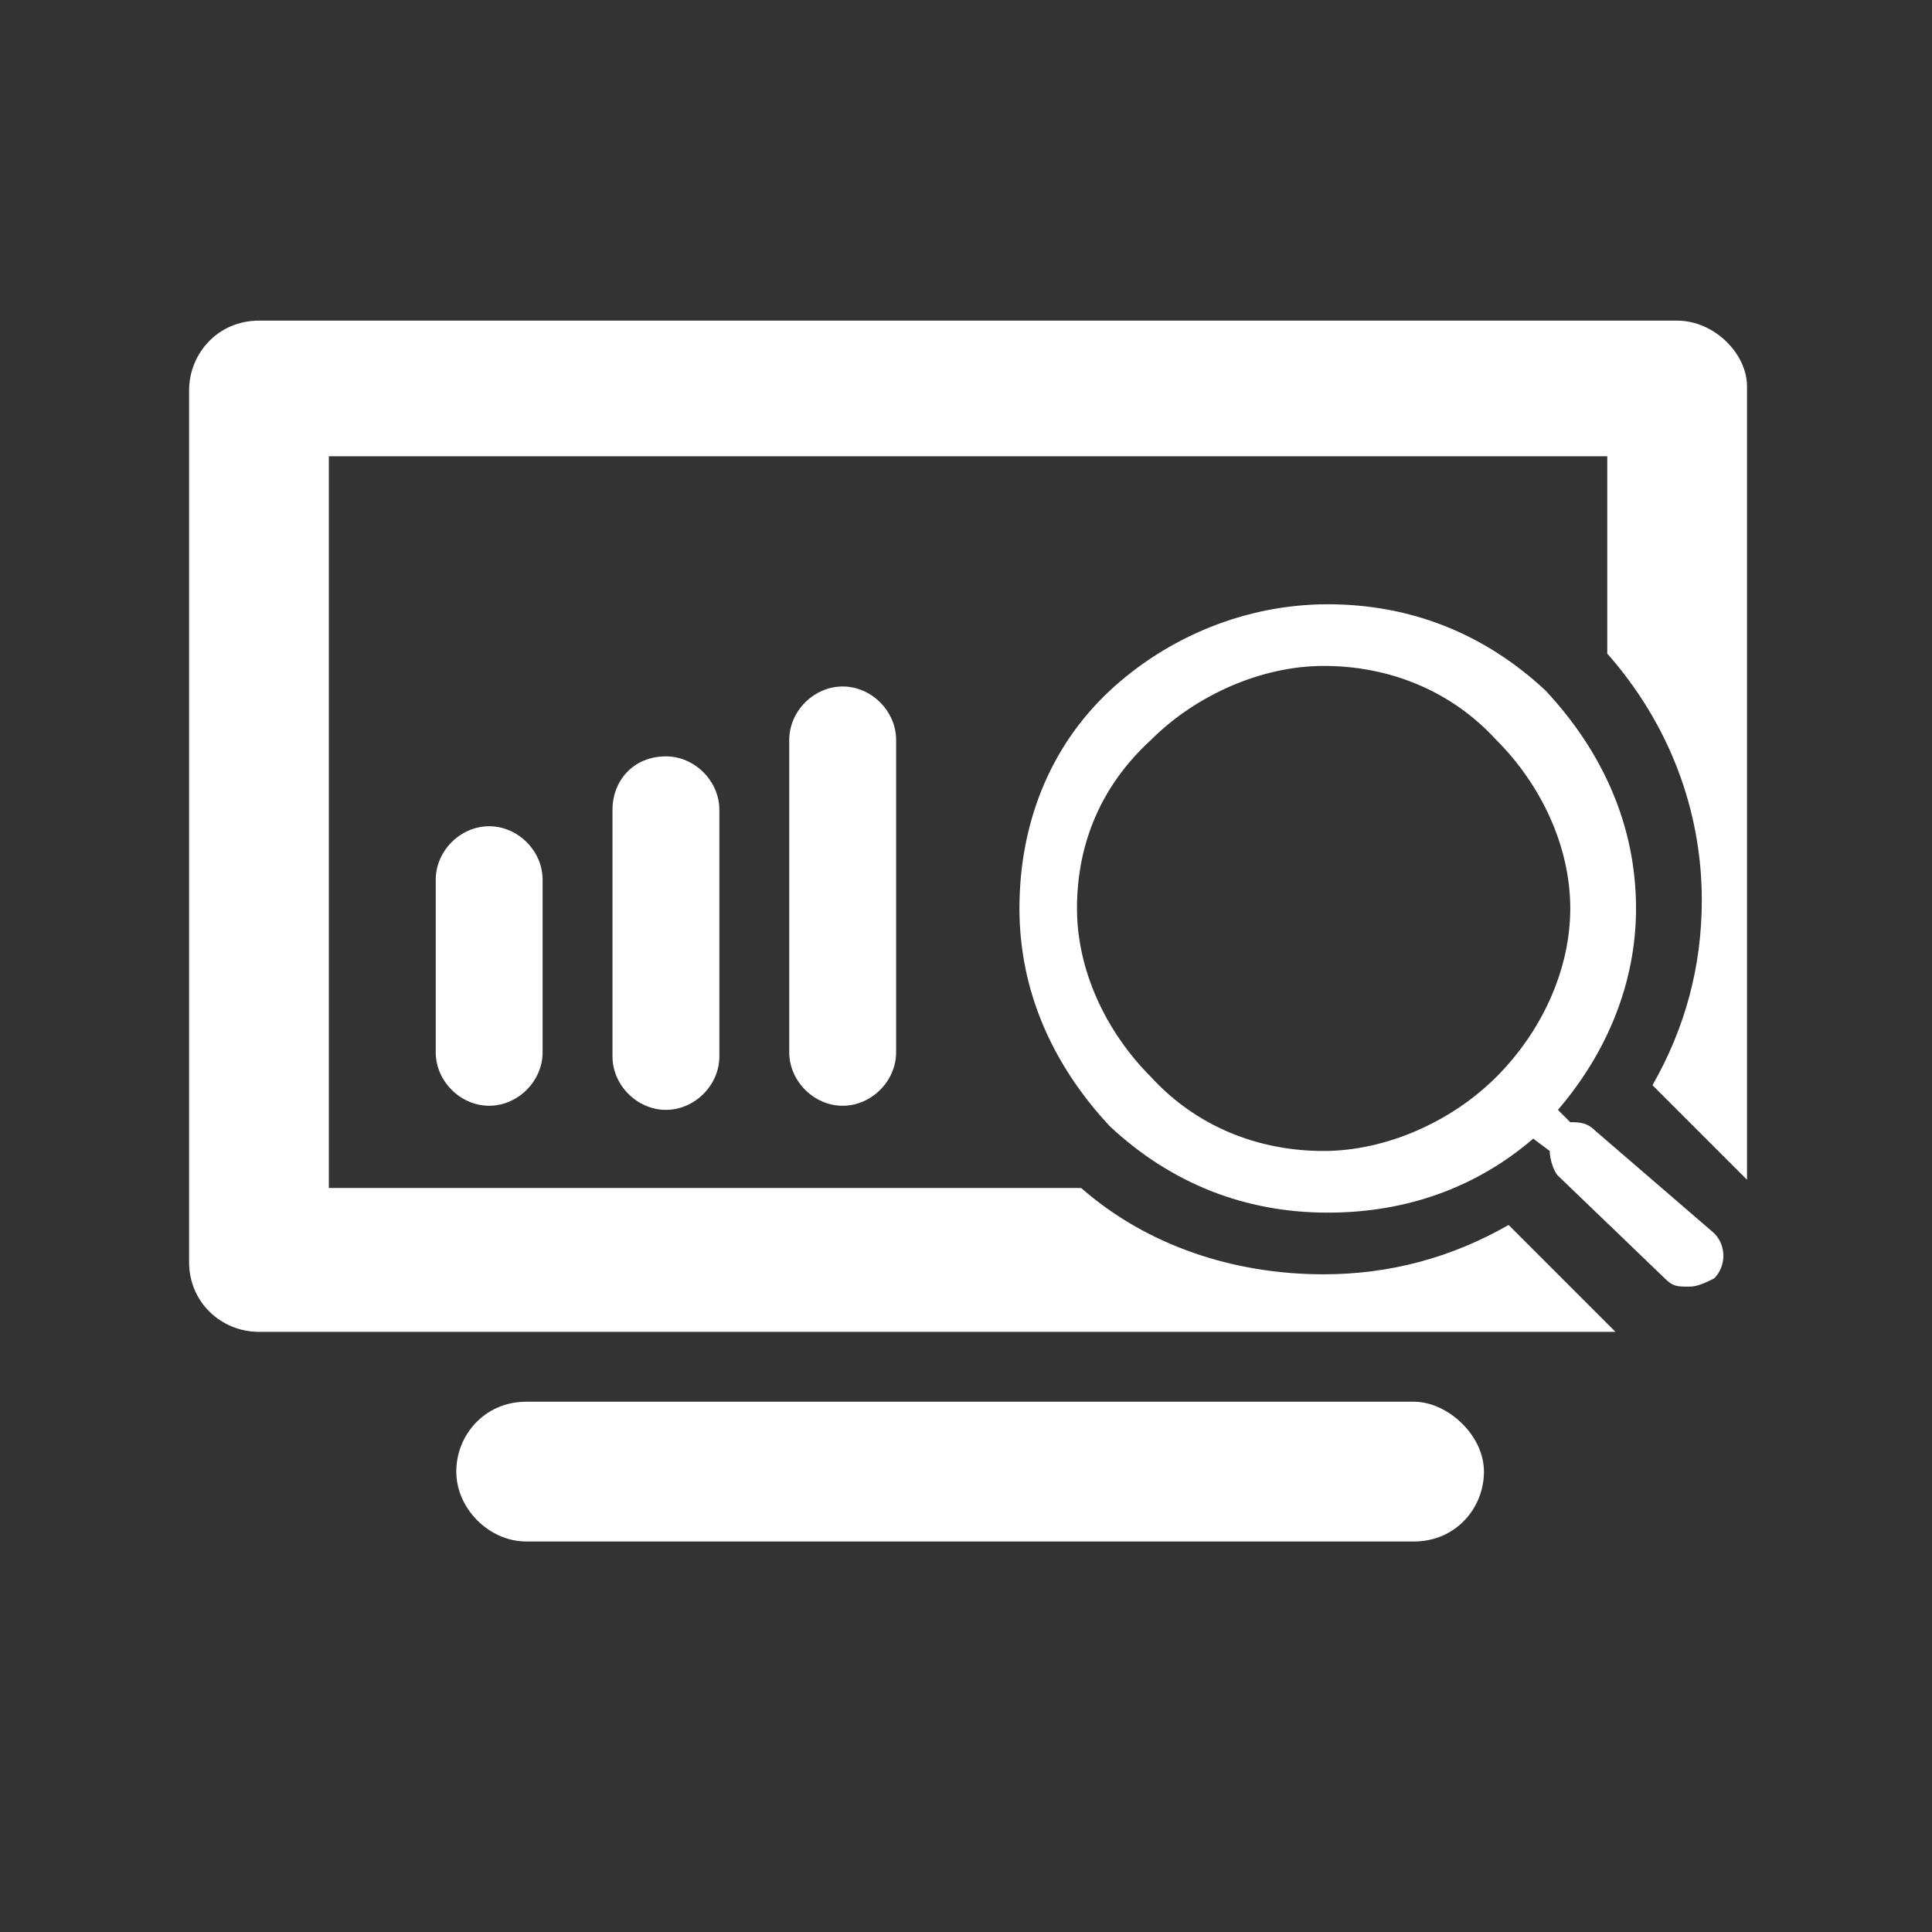
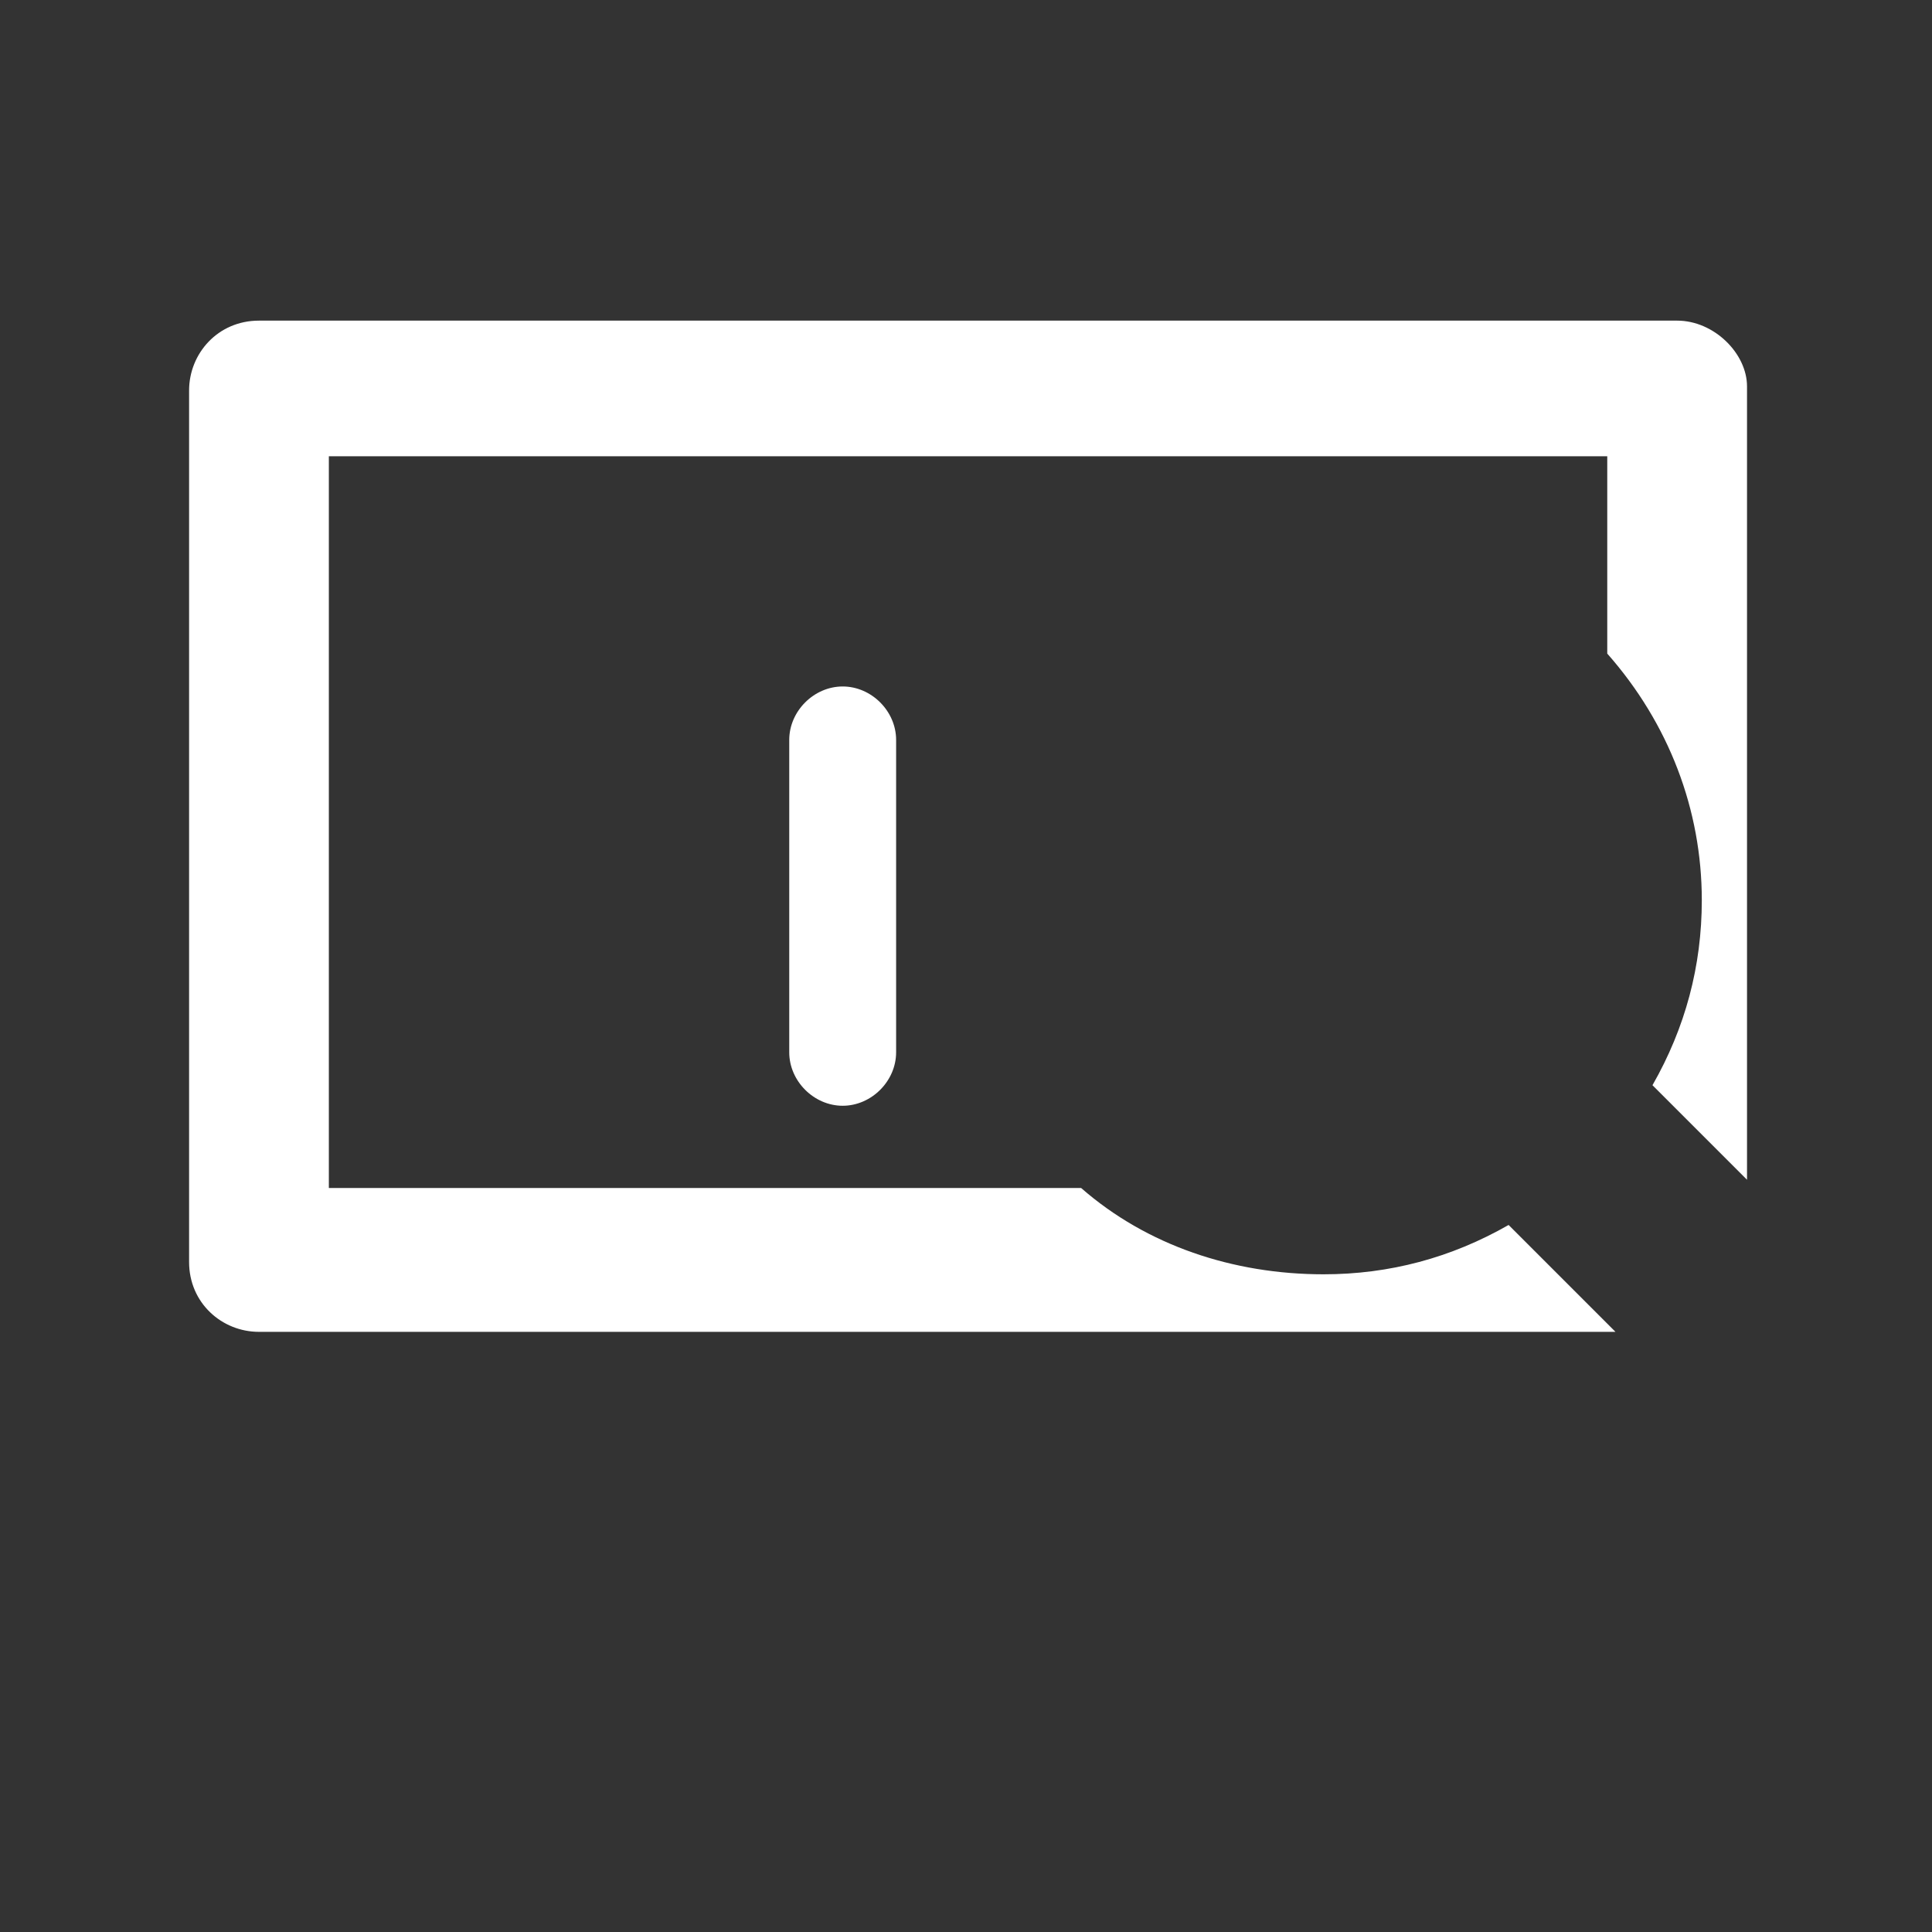
<svg xmlns="http://www.w3.org/2000/svg" version="1.1" id="Capa_1" x="0px" y="0px" viewBox="-456 257 47 47" style="enable-background:new -456 257 47 47;" xml:space="preserve">
  <rect x="-456" y="257" width="47" height="47" fill="#333333" stroke="none" />
  <style type="text/css">
	.st0{fill:#FFFFFF;}
</style>
  <g>
    <g id="Layer_1_80_">
      <g>
-         <path class="st0" d="M-421.6,291.1h-21.6c-1,0-1.7,0.8-1.7,1.7c0,0.9,0.8,1.7,1.7,1.7h21.6c1,0,1.7-0.8,1.7-1.7     C-419.9,291.9-420.8,291.1-421.6,291.1z" />
-         <path class="st0" d="M-445.4,278.4v4.2c0,0.7,0.6,1.3,1.3,1.3c0.7,0,1.3-0.6,1.3-1.3v-4.2c0-0.7-0.6-1.3-1.3-1.3     C-444.8,277.1-445.4,277.7-445.4,278.4z" />
-         <path class="st0" d="M-441.1,276.7v6c0,0.7,0.6,1.3,1.3,1.3c0.7,0,1.3-0.6,1.3-1.3v-6c0-0.7-0.6-1.3-1.3-1.3     C-440.6,275.4-441.1,276-441.1,276.7z" />
        <path class="st0" d="M-436.8,275v7.6c0,0.7,0.6,1.3,1.3,1.3c0.7,0,1.3-0.6,1.3-1.3V275c0-0.7-0.6-1.3-1.3-1.3     S-436.8,274.3-436.8,275z" />
        <path class="st0" d="M-415.2,264.8h-34.5c-1,0-1.7,0.8-1.7,1.7v21.2c0,1,0.8,1.7,1.7,1.7h33c-0.1-0.1-0.1-0.1-0.2-0.2l-2.4-2.4     c-1.4,0.8-2.9,1.2-4.5,1.2c-2.2,0-4.3-0.7-5.9-2.1H-448v-17.8h31.1v4.8c1.5,1.7,2.3,3.8,2.3,6c0,1.6-0.4,3.1-1.2,4.5l2.3,2.3     v-19.3C-413.5,265.6-414.3,264.8-415.2,264.8z" />
-         <path class="st0" d="M-417.2,284.5c-0.2-0.2-0.4-0.2-0.6-0.2l-0.3-0.3c1.2-1.4,1.9-3.1,1.9-4.9c0-2-0.8-3.8-2.2-5.3     c-1.5-1.4-3.3-2.1-5.3-2.1s-3.9,0.8-5.3,2.1c-1.5,1.4-2.2,3.3-2.2,5.3s0.8,3.8,2.2,5.3c1.5,1.4,3.3,2.1,5.3,2.1     c1.9,0,3.6-0.6,5-1.8l0.4,0.3c0,0.2,0.1,0.5,0.2,0.6l2.6,2.5c0.2,0.2,0.3,0.2,0.6,0.2c0.2,0,0.4-0.1,0.6-0.2     c0.3-0.3,0.3-0.8,0-1.1L-417.2,284.5z M-419.6,283.2c-1.1,1.1-2.7,1.8-4.2,1.8c-1.6,0-3.1-0.6-4.2-1.8c-1.1-1.1-1.8-2.6-1.8-4.1     c0-1.6,0.6-3,1.8-4.1c1.1-1.1,2.7-1.8,4.2-1.8c1.6,0,3.1,0.6,4.2,1.8c1.1,1.1,1.8,2.6,1.8,4.1     C-417.8,280.6-418.5,282.1-419.6,283.2z" />
      </g>
    </g>
  </g>
</svg>